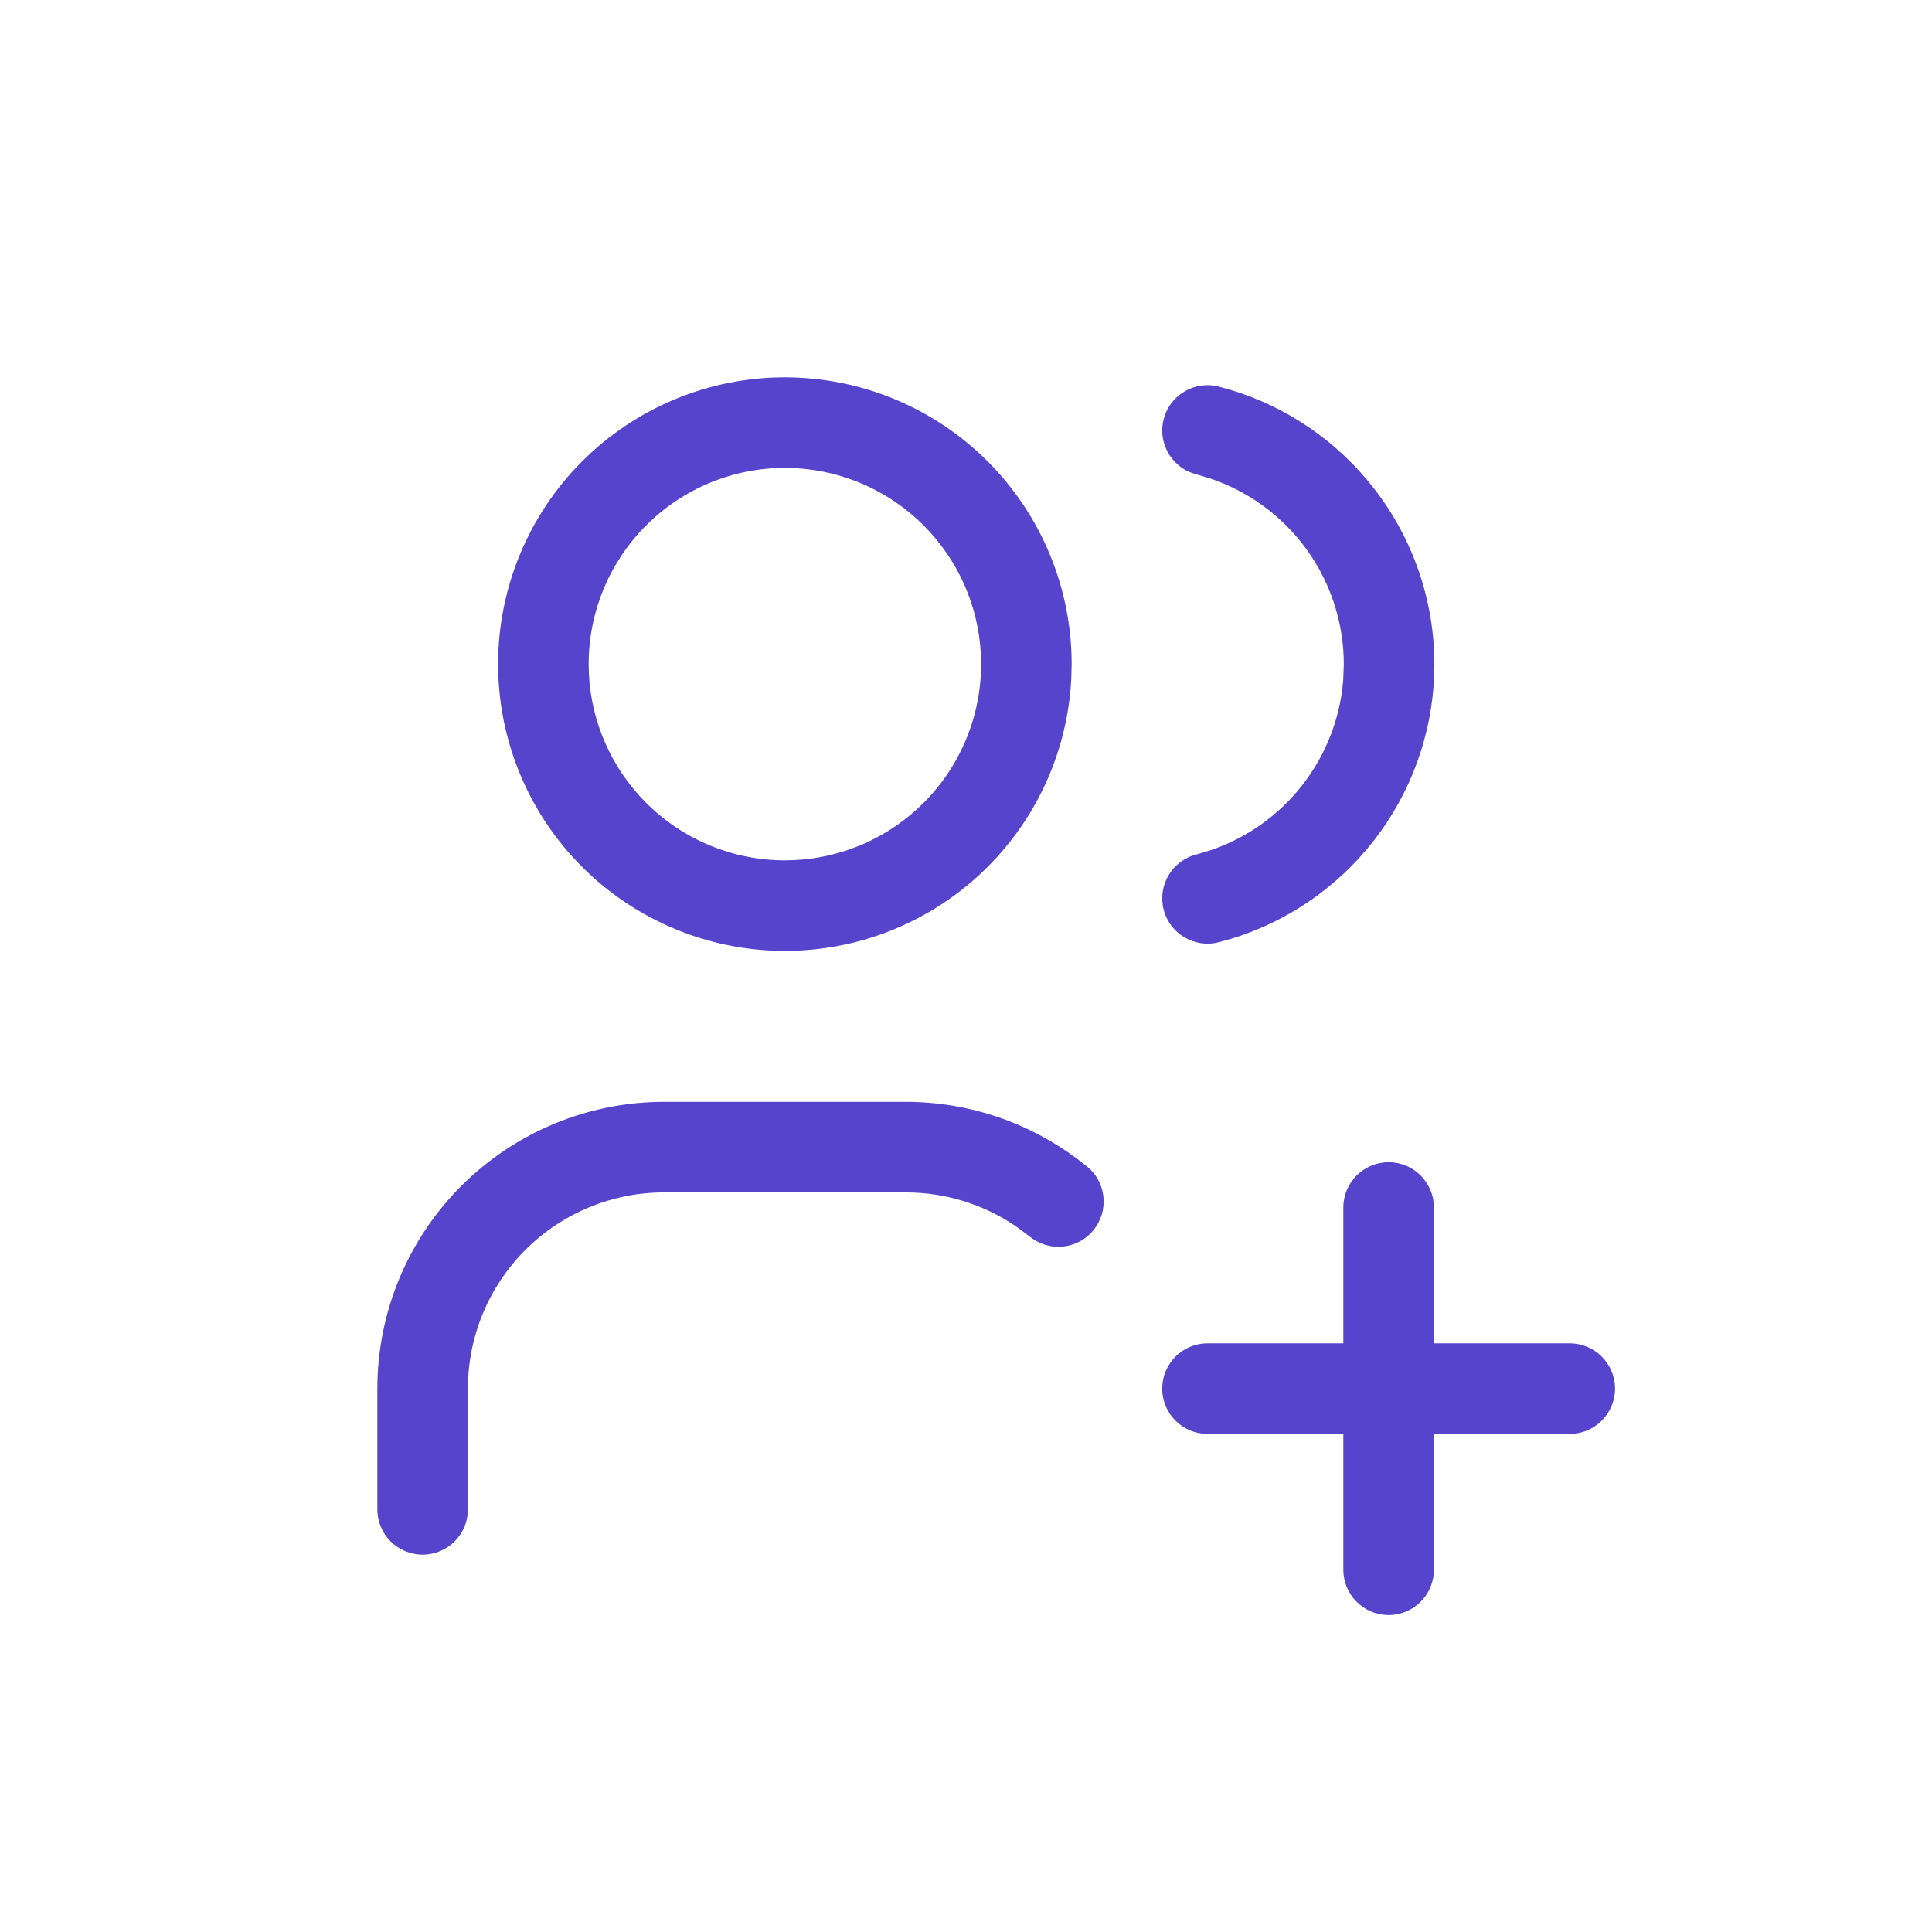
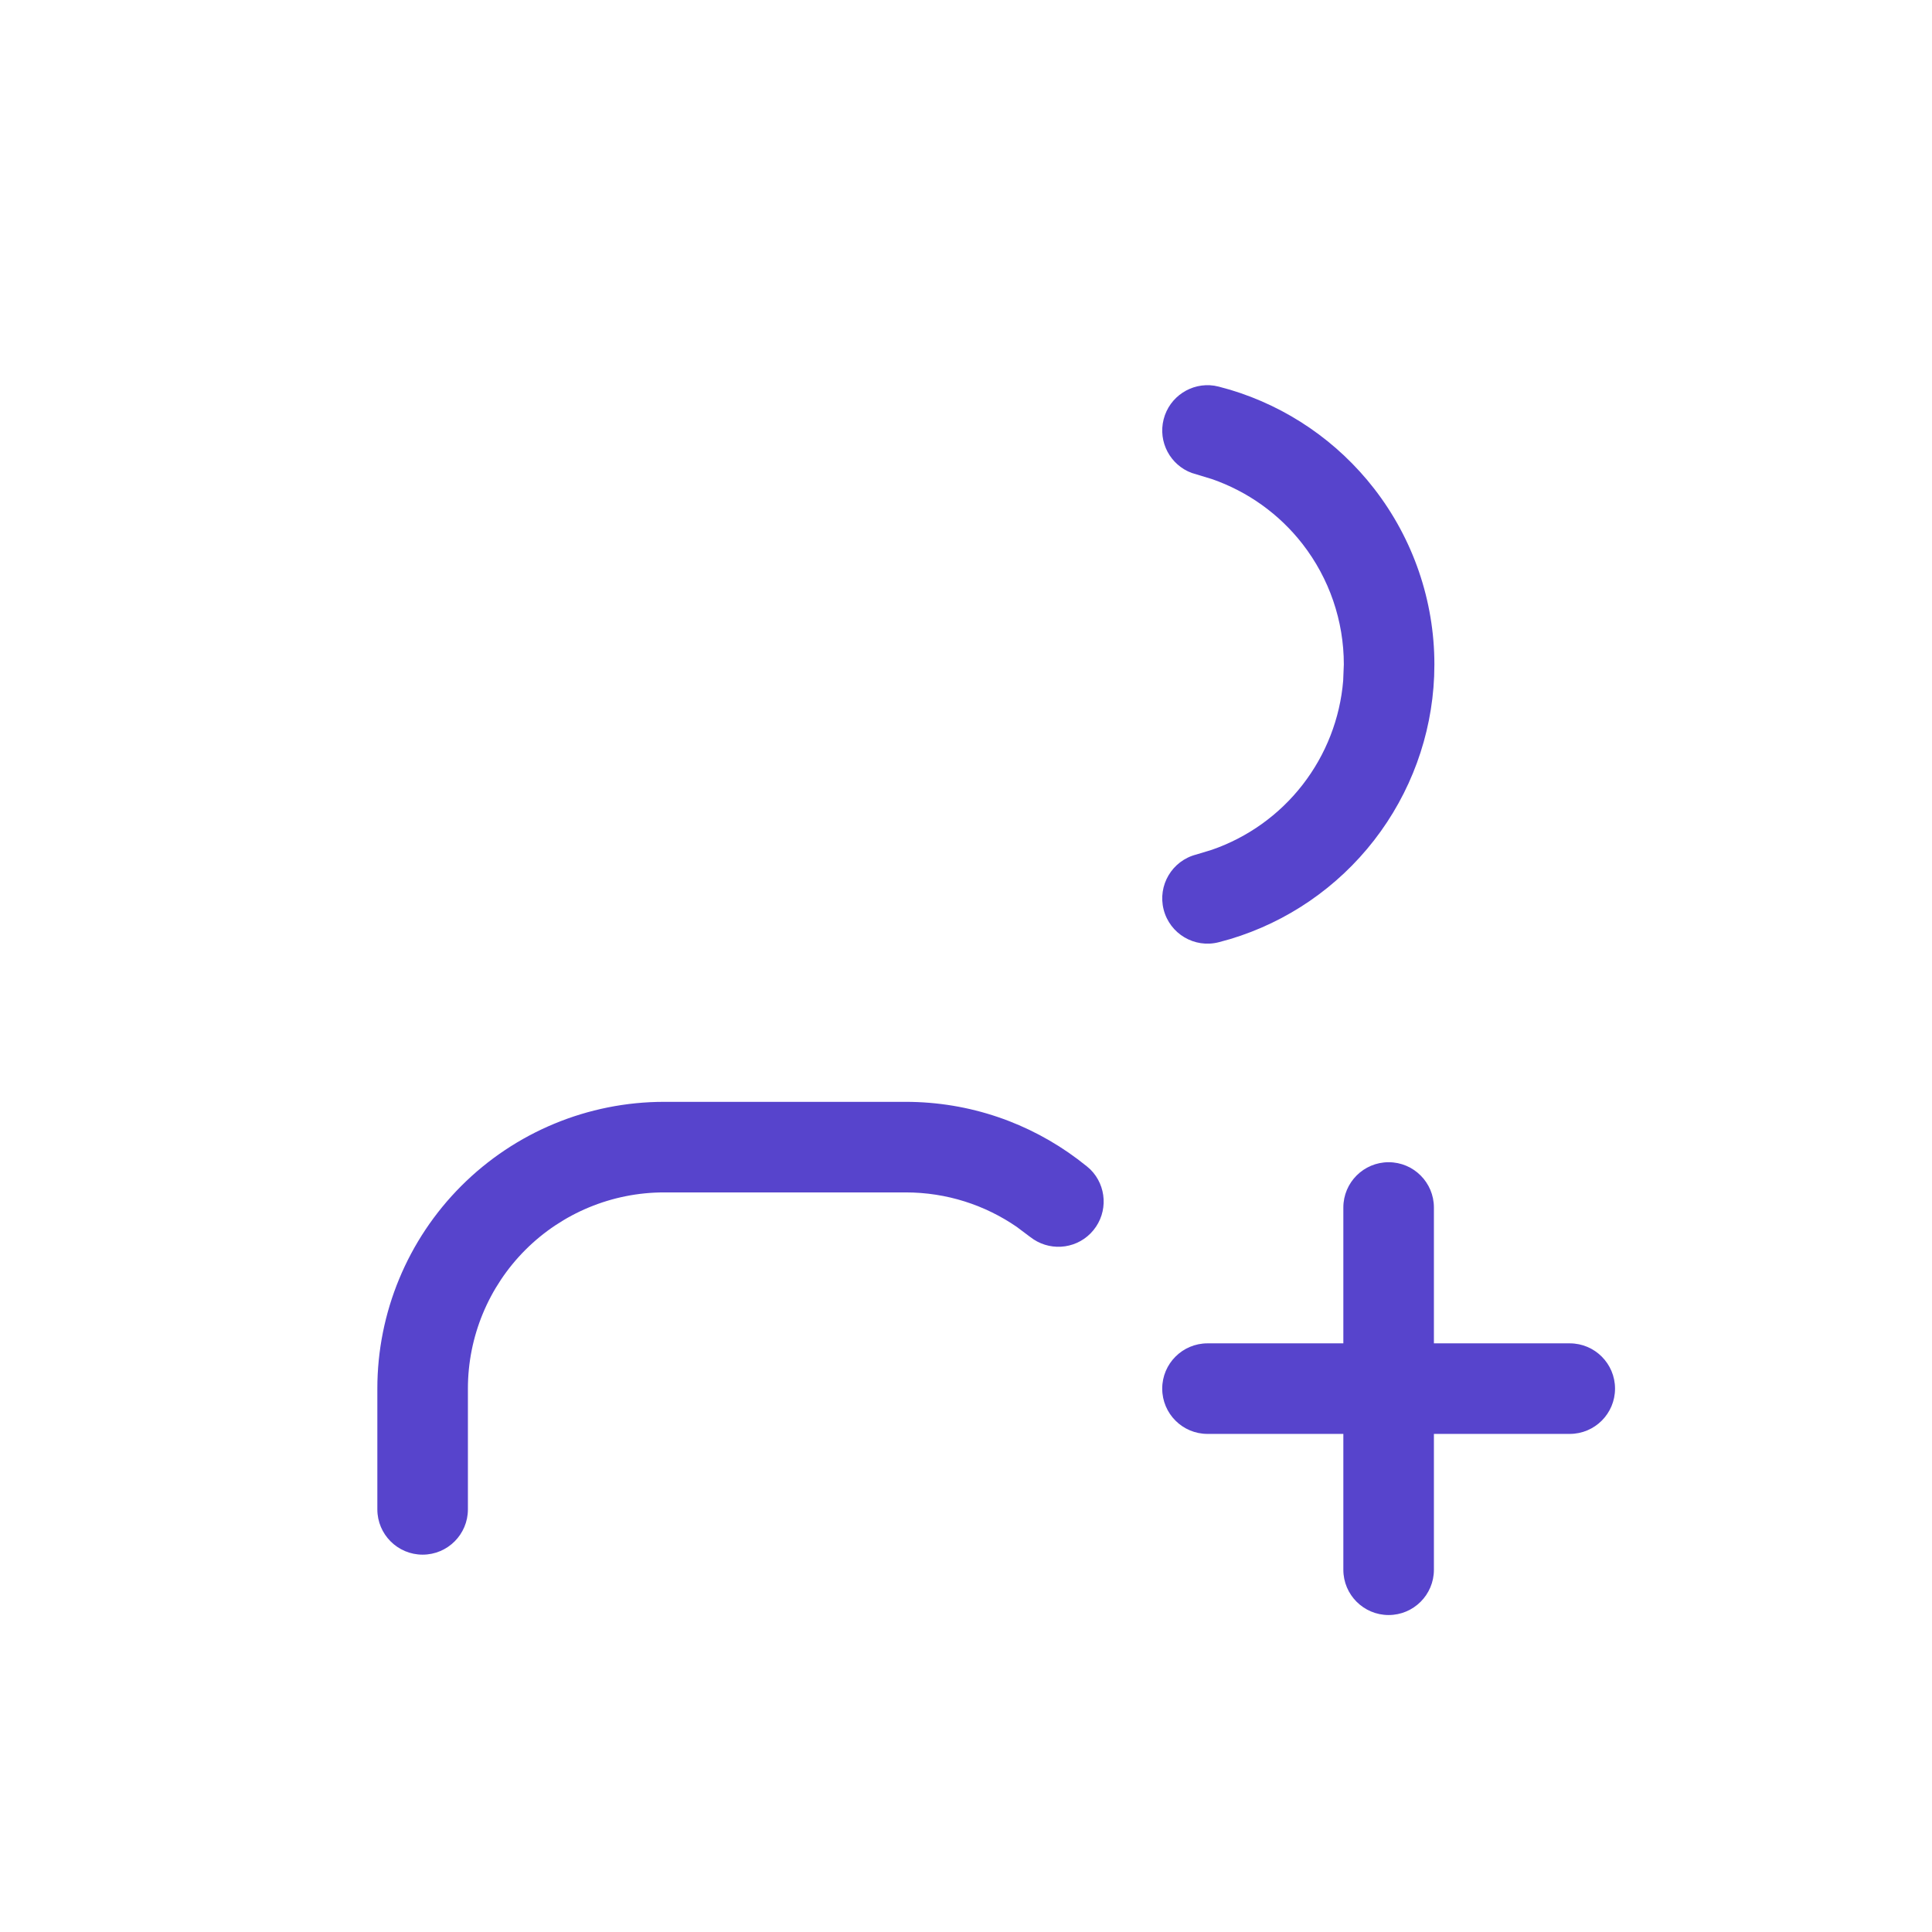
<svg xmlns="http://www.w3.org/2000/svg" width="80" height="80" viewBox="0 0 80 80" fill="none">
-   <path d="M40.615 27.097C40.516 25.089 39.673 23.184 38.245 21.755C36.816 20.327 34.911 19.484 32.903 19.385L32.5 19.375C30.345 19.375 28.279 20.232 26.755 21.755C25.232 23.279 24.375 25.345 24.375 27.5L24.385 27.903C24.484 29.911 25.327 31.816 26.755 33.245C28.279 34.768 30.345 35.625 32.5 35.625L32.903 35.615C34.911 35.516 36.816 34.673 38.245 33.245C39.768 31.721 40.625 29.655 40.625 27.5L40.615 27.097ZM44.36 28.088C44.215 31.024 42.984 33.808 40.896 35.896C38.808 37.984 36.024 39.215 33.088 39.36L32.5 39.375C29.351 39.375 26.331 38.123 24.104 35.896C22.016 33.808 20.785 31.024 20.64 28.088L20.625 27.5C20.625 24.351 21.877 21.331 24.104 19.104C26.331 16.877 29.351 15.625 32.5 15.625C35.649 15.625 38.669 16.877 40.896 19.104C43.123 21.331 44.375 24.351 44.375 27.5L44.36 28.088Z" fill="#5744CC" />
  <path d="M15.625 62.5V57.5C15.625 54.351 16.877 51.331 19.104 49.104C21.331 46.877 24.351 45.625 27.5 45.625H37.5C40.17 45.625 42.635 46.509 44.619 47.996L45.01 48.301L45.154 48.428C45.825 49.1 45.892 50.185 45.278 50.938C44.665 51.69 43.589 51.841 42.795 51.318L42.639 51.206L42.095 50.798C40.786 49.9 39.207 49.375 37.5 49.375H27.5C25.345 49.375 23.279 50.232 21.755 51.755C20.232 53.279 19.375 55.345 19.375 57.5V62.5C19.375 63.535 18.535 64.375 17.5 64.375C16.465 64.375 15.625 63.535 15.625 62.5Z" fill="#5744CC" />
  <path d="M55.645 27.512C55.645 25.708 55.044 23.955 53.938 22.53C52.97 21.283 51.663 20.351 50.181 19.837L49.351 19.585C48.459 19.258 47.944 18.301 48.184 17.361C48.424 16.421 49.337 15.829 50.276 15.97L50.464 16.009L50.94 16.14C53.3 16.85 55.383 18.279 56.899 20.232C58.516 22.315 59.395 24.876 59.395 27.512L59.385 28.006C59.282 30.467 58.415 32.84 56.899 34.793C55.383 36.746 53.3 38.175 50.94 38.885L50.464 39.016C49.461 39.273 48.44 38.667 48.184 37.664C47.928 36.661 48.533 35.64 49.536 35.384L50.181 35.188C51.663 34.675 52.97 33.742 53.938 32.495C54.906 31.248 55.488 29.75 55.618 28.186L55.645 27.512Z" fill="#5744CC" />
  <path d="M65 55.625C66.035 55.625 66.875 56.465 66.875 57.5C66.875 58.535 66.035 59.375 65 59.375H50C48.965 59.375 48.125 58.535 48.125 57.5C48.125 56.465 48.965 55.625 50 55.625H65Z" fill="#5744CC" />
  <path d="M55.625 65V50C55.625 48.965 56.465 48.125 57.5 48.125C58.535 48.125 59.375 48.965 59.375 50V65C59.375 66.035 58.535 66.875 57.5 66.875C56.465 66.875 55.625 66.035 55.625 65Z" fill="#5744CC" />
</svg>